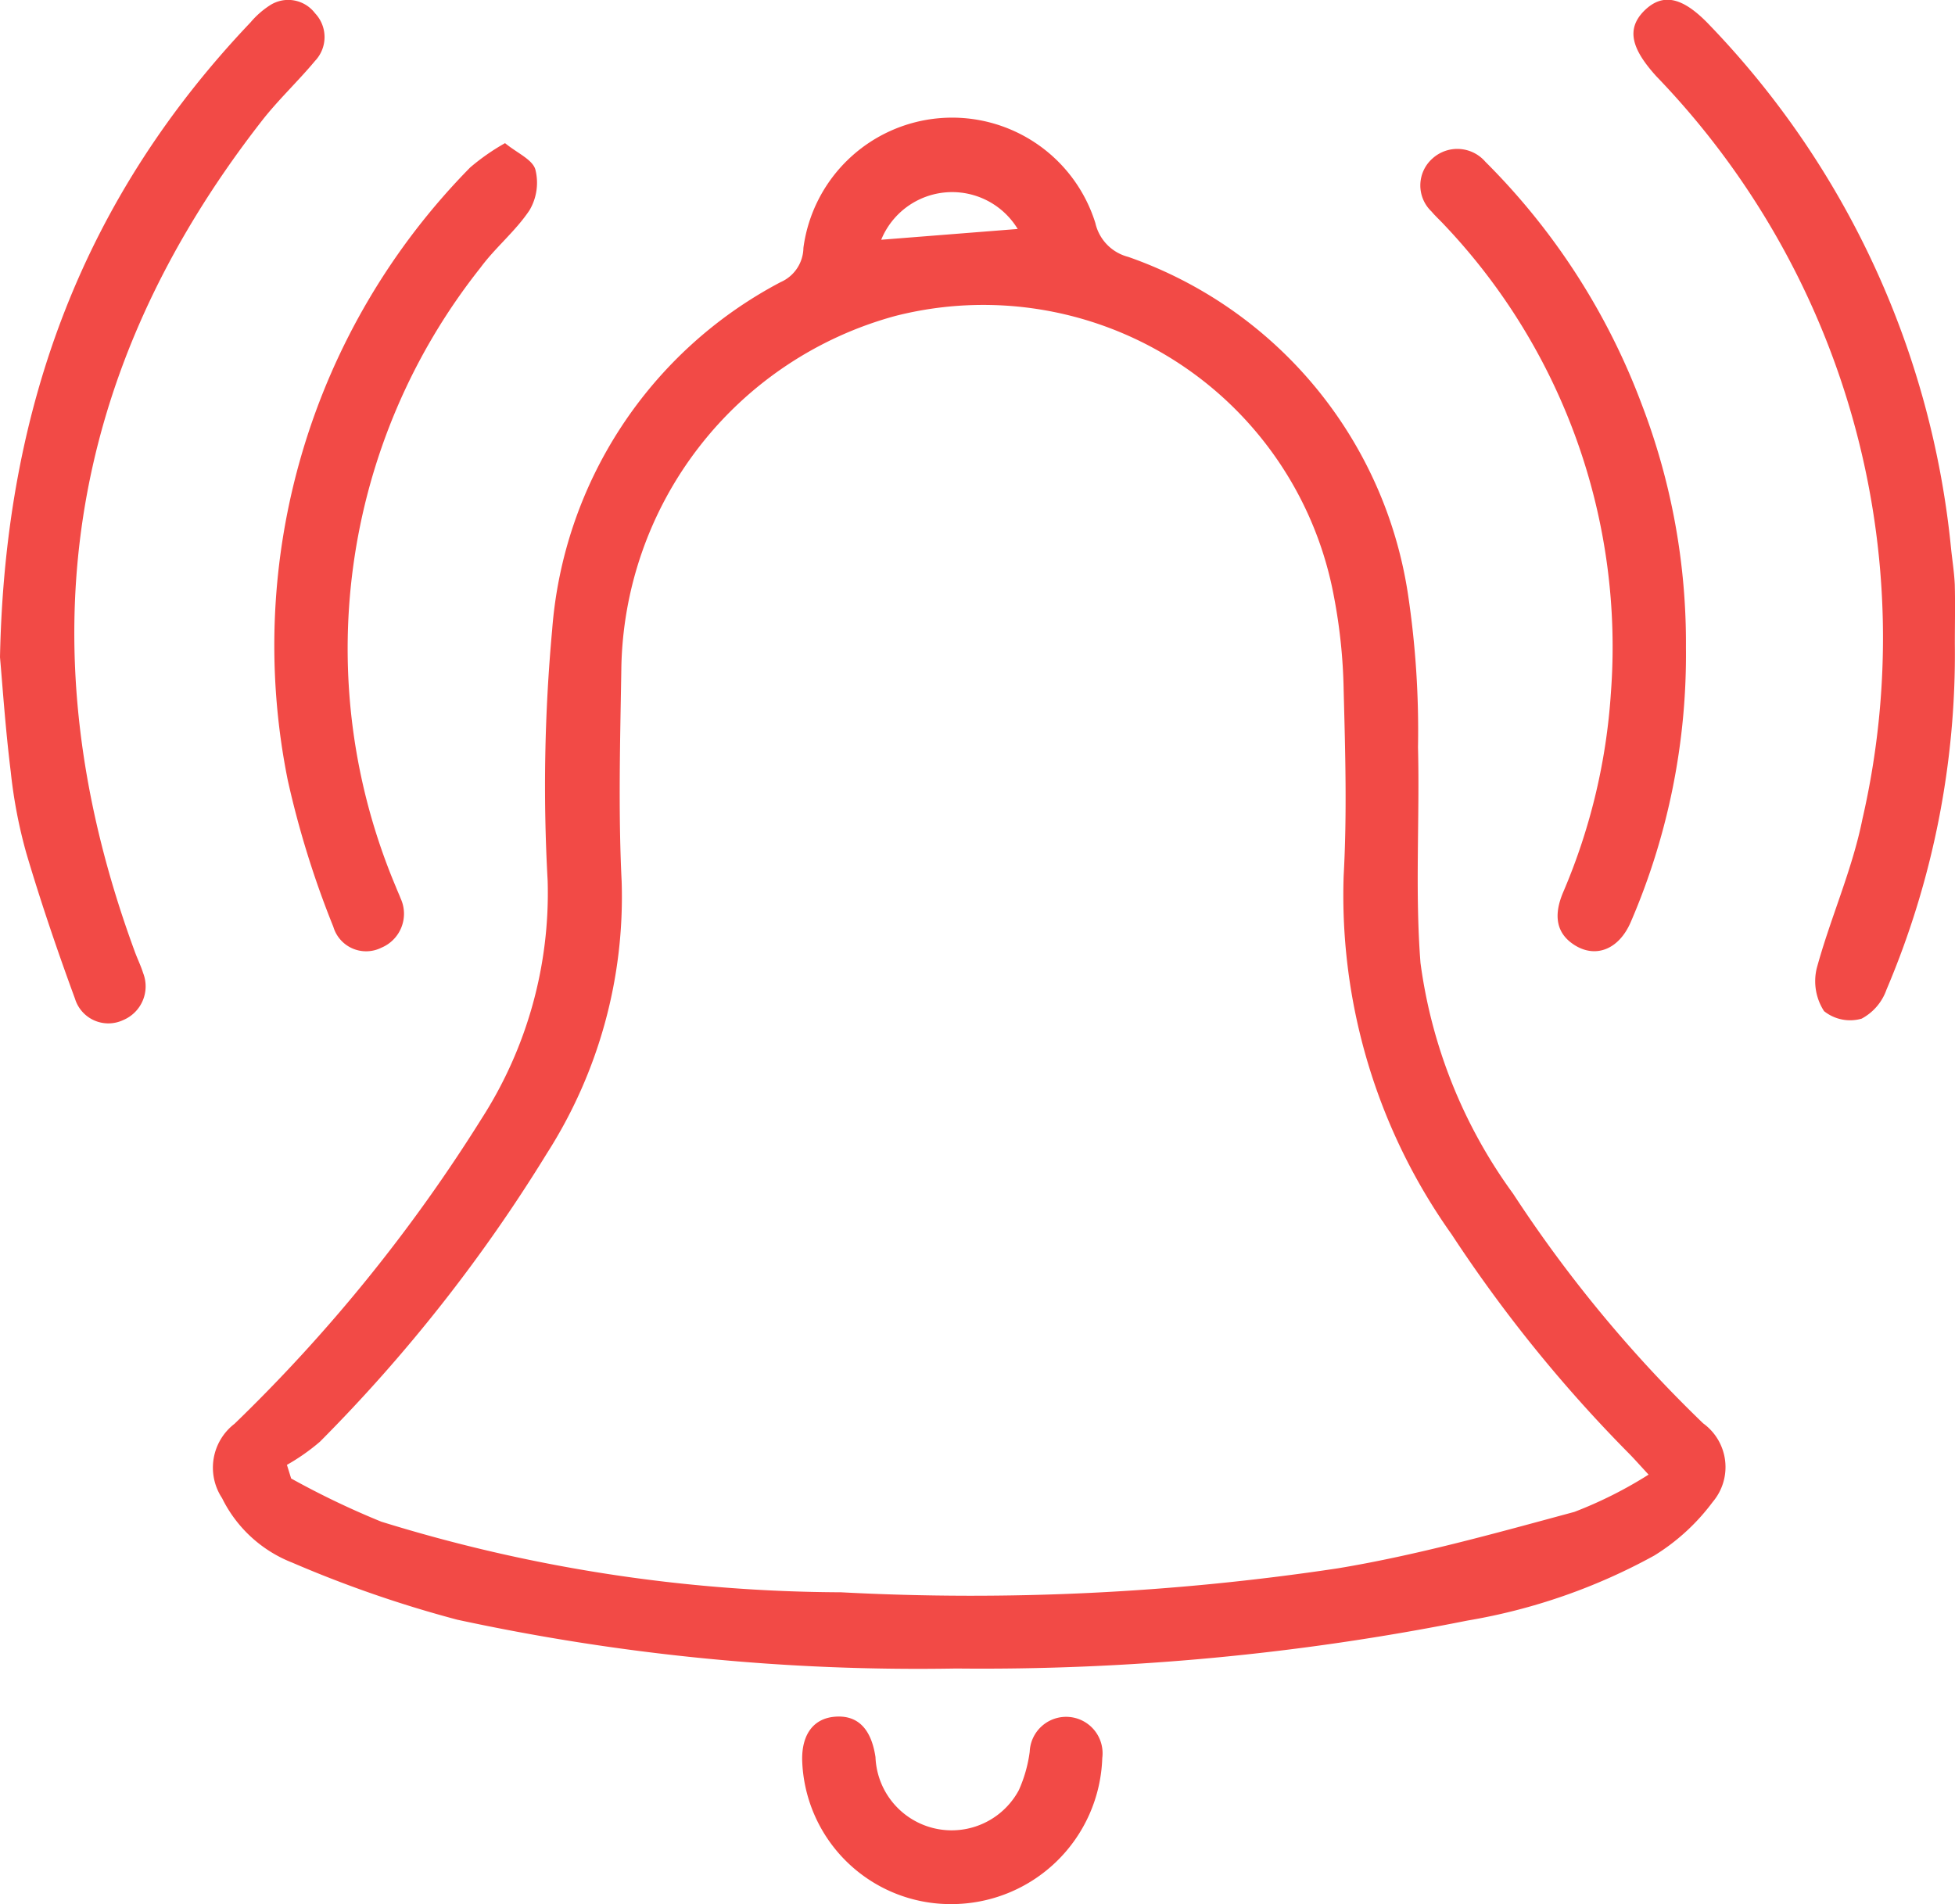
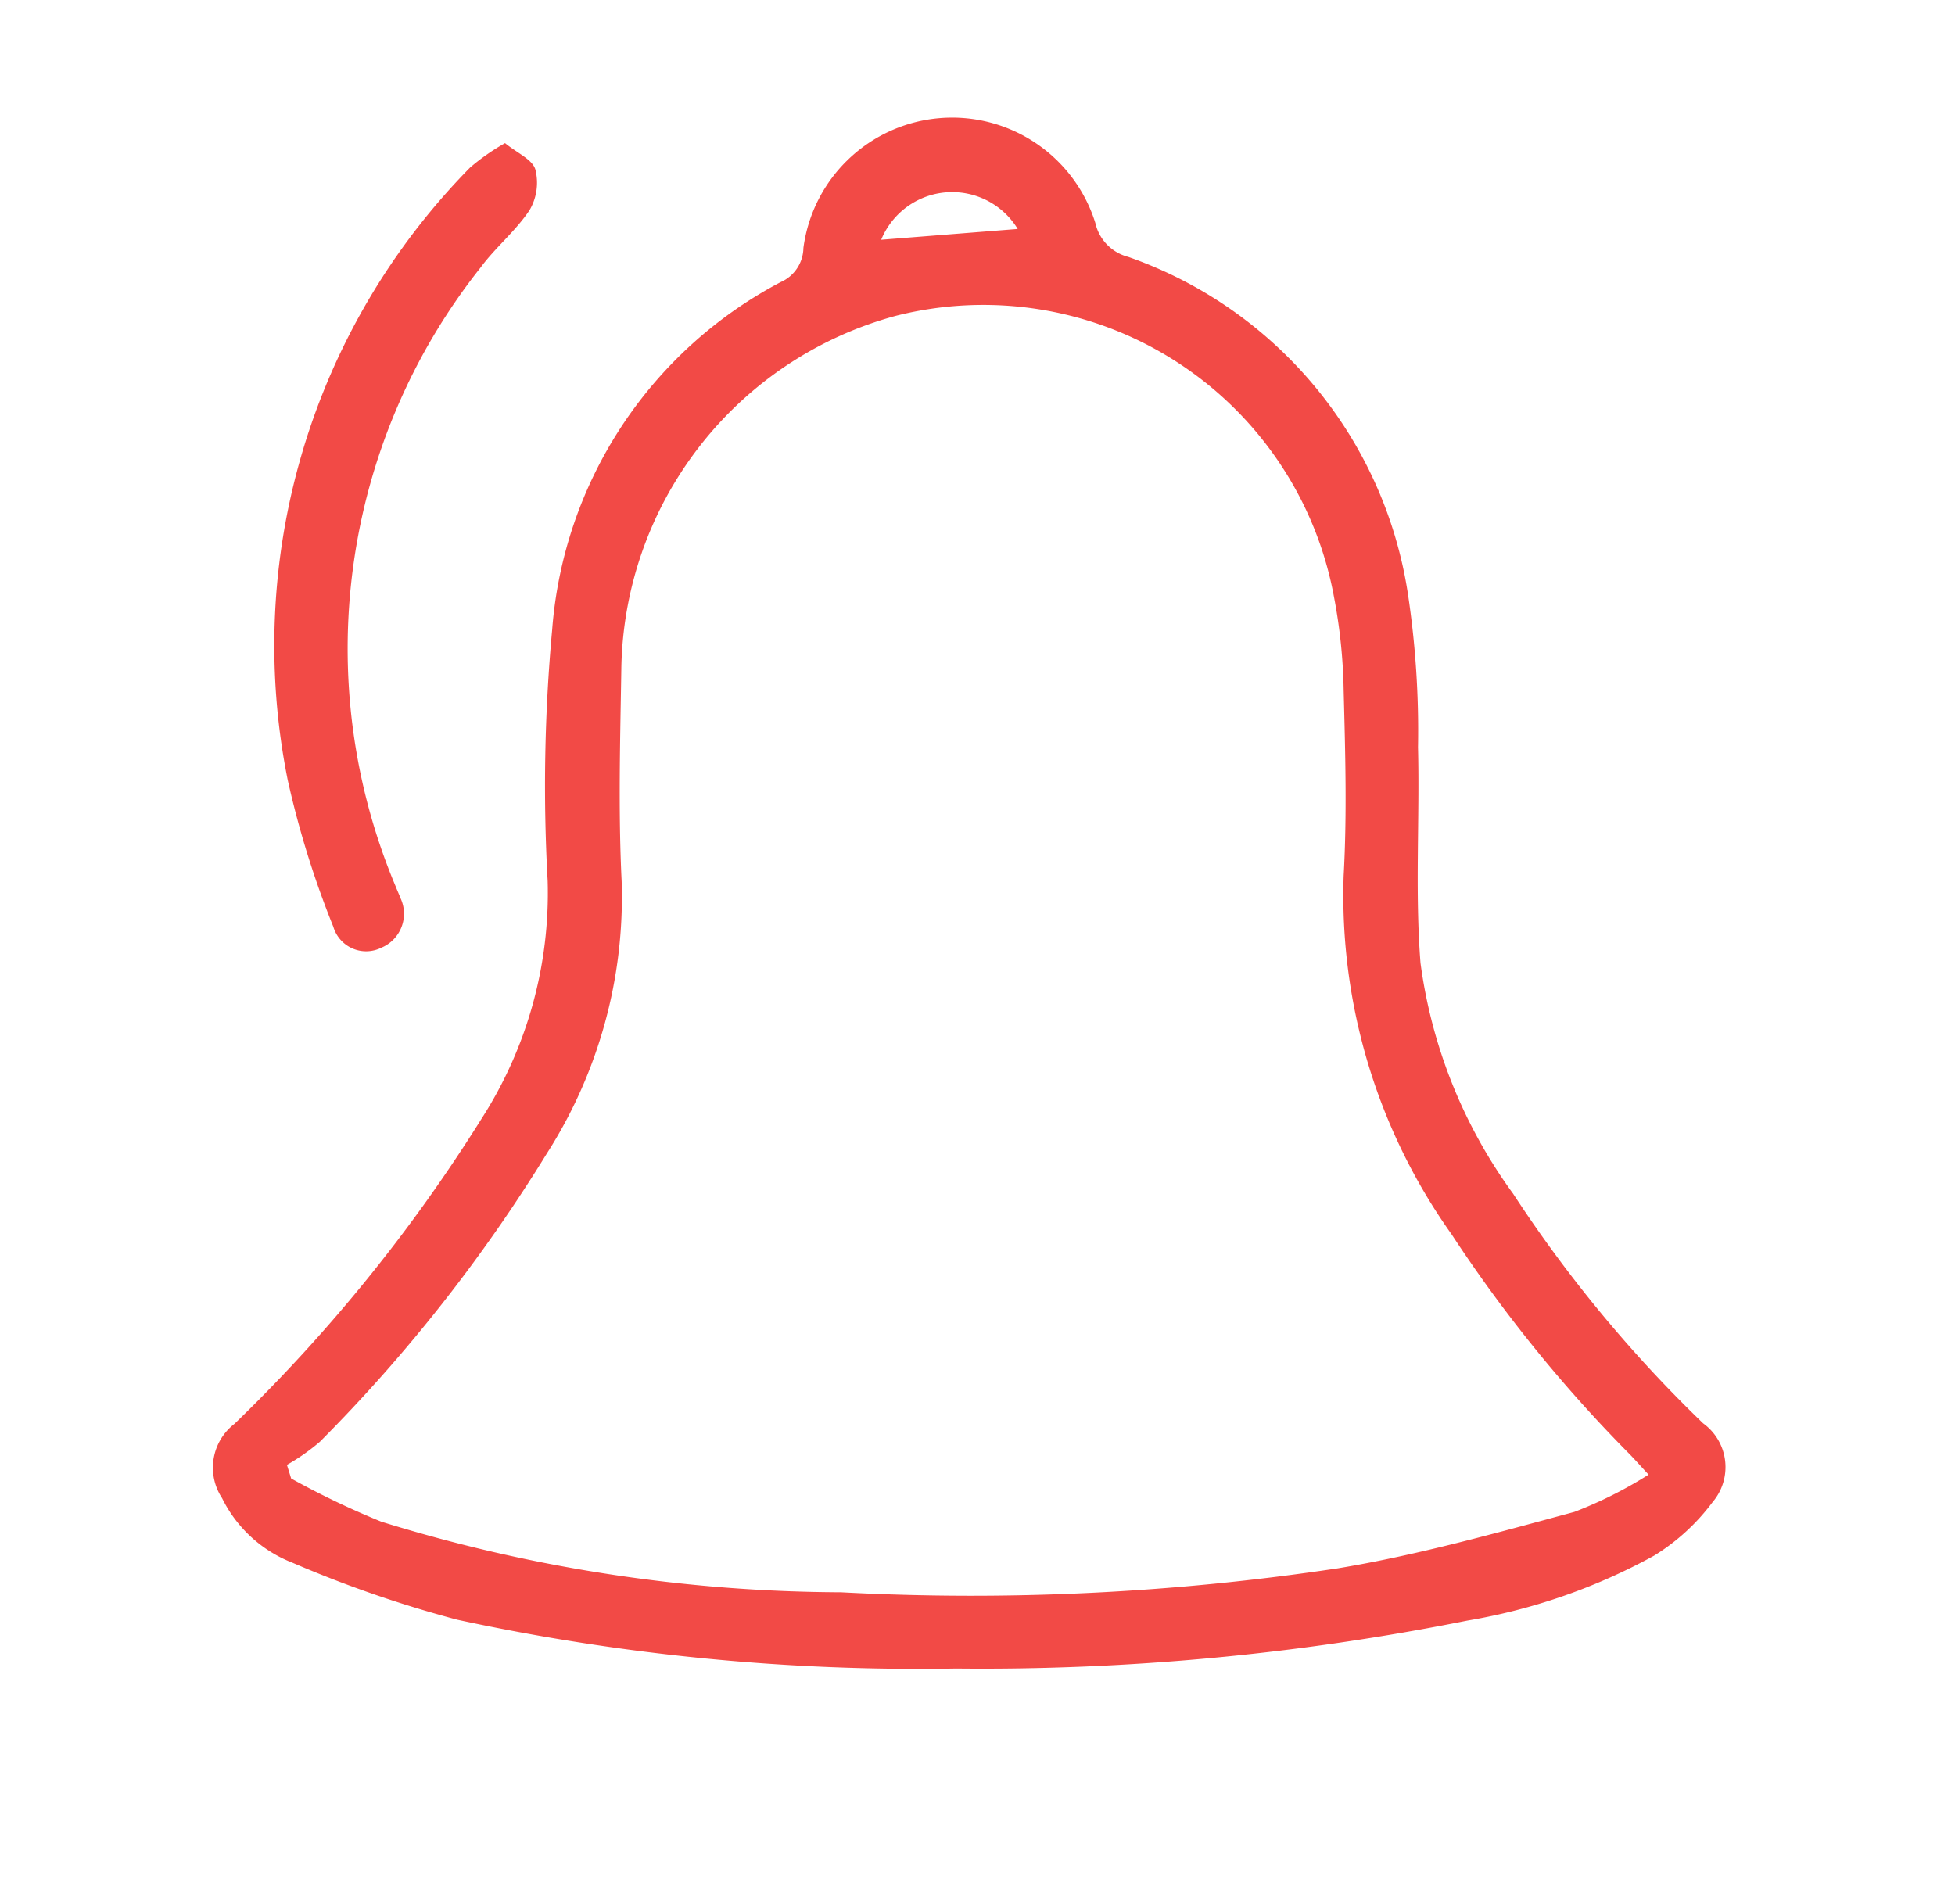
<svg xmlns="http://www.w3.org/2000/svg" width="62.903" height="61.274" viewBox="0 0 62.903 61.274">
  <defs>
    <style>.a{fill:#f24a46;}</style>
  </defs>
  <g transform="translate(-9.426 -9.804)">
    <path class="a" d="M36.514,61.466a70.251,70.251,0,0,1-16.056-1.571,38.1,38.1,0,0,1-5.307-1.836,4.234,4.234,0,0,1-2.259-2.076,1.779,1.779,0,0,1,.4-2.391,51.952,51.952,0,0,0,7.95-9.819,13.43,13.43,0,0,0,2.126-7.657,55.094,55.094,0,0,1,.145-8.075,13.825,13.825,0,0,1,7.352-11.187,1.222,1.222,0,0,0,.732-1.1,4.827,4.827,0,0,1,9.394-.8,1.454,1.454,0,0,0,1.057,1.088,13.663,13.663,0,0,1,9,10.846,29.523,29.523,0,0,1,.324,4.933c.058,2.313-.1,4.638.08,6.94a16.229,16.229,0,0,0,2.98,7.426,42.608,42.608,0,0,0,6.116,7.391,1.736,1.736,0,0,1,.306,2.529,6.76,6.76,0,0,1-1.88,1.724,19.007,19.007,0,0,1-6.017,2.093A79.555,79.555,0,0,1,36.514,61.466Zm22.277-6.239c-.3-.324-.464-.511-.639-.688a45.442,45.442,0,0,1-5.7-7.046,18.816,18.816,0,0,1-3.472-11.543c.11-1.979.052-3.969,0-5.954a17.521,17.521,0,0,0-.313-3.023,11.472,11.472,0,0,0-14.109-9.031,11.954,11.954,0,0,0-8.82,11.407c-.037,2.264-.1,4.532.011,6.791a15.331,15.331,0,0,1-2.408,8.755,50.945,50.945,0,0,1-7.3,9.273,6.675,6.675,0,0,1-1.062.745l.136.438a26.887,26.887,0,0,0,2.9,1.39,50.49,50.49,0,0,0,14.791,2.272,79.169,79.169,0,0,0,15.98-.77c2.57-.425,5.1-1.137,7.618-1.817A13.5,13.5,0,0,0,58.791,55.227ZM34.1,15.491l4.392-.347a2.467,2.467,0,0,0-4.392.347Z" transform="translate(3.679 2.028)" />
-     <path class="a" d="M9.426,30.953c.162-8.166,2.754-14.847,8.062-20.43a2.791,2.791,0,0,1,.626-.55,1.083,1.083,0,0,1,1.448.257,1.113,1.113,0,0,1,0,1.534c-.552.663-1.191,1.258-1.72,1.94-6.336,8.134-7.633,17.046-4.087,26.7.086.24.2.468.276.71a1.177,1.177,0,0,1-.643,1.515,1.122,1.122,0,0,1-1.549-.688c-.568-1.547-1.1-3.11-1.567-4.687a15.774,15.774,0,0,1-.5-2.616C9.6,33.249,9.506,31.853,9.426,30.953Z" transform="translate(0 0)" />
-     <path class="a" d="M44.119,30.524a27.619,27.619,0,0,1-2.2,11.127,1.691,1.691,0,0,1-.8.932,1.342,1.342,0,0,1-1.208-.242,1.773,1.773,0,0,1-.237-1.375c.438-1.614,1.142-3.164,1.47-4.8a26.031,26.031,0,0,0-6.623-23.9c-.82-.9-.967-1.528-.412-2.1.6-.606,1.247-.477,2.13.458A28.271,28.271,0,0,1,44,27.481c.041.378.1.757.117,1.137C44.134,29.253,44.119,29.889,44.119,30.524Z" transform="translate(28.205 0)" />
    <path class="a" d="M20.92,11.938c.393.322.878.524.975.846a1.739,1.739,0,0,1-.186,1.31c-.445.671-1.1,1.2-1.58,1.852a19.719,19.719,0,0,0-2.717,19.936c.045.119.1.231.145.352a1.183,1.183,0,0,1-.615,1.593,1.1,1.1,0,0,1-1.547-.673,30.086,30.086,0,0,1-1.465-4.711A21.923,21.923,0,0,1,19.8,12.719,7.063,7.063,0,0,1,20.92,11.938Z" transform="translate(4.756 2.472)" />
-     <path class="a" d="M39.149,28.068A21.711,21.711,0,0,1,37.376,36.9c-.38.889-1.133,1.183-1.819.742-.555-.356-.688-.911-.363-1.685a19.5,19.5,0,0,0,1.539-6.409,19.726,19.726,0,0,0-5.35-15.065c-.138-.151-.291-.287-.421-.442a1.157,1.157,0,0,1,.026-1.7,1.191,1.191,0,0,1,1.707.1,21.811,21.811,0,0,1,5.037,7.821A21.4,21.4,0,0,1,39.149,28.068Z" transform="translate(24.523 2.568)" />
-     <path class="a" d="M21.386,36.791c-.011-.837.382-1.344,1.079-1.388.712-.047,1.144.393,1.28,1.3a2.453,2.453,0,0,0,4.612,1.066,4.431,4.431,0,0,0,.35-1.234,1.173,1.173,0,1,1,2.335.2,4.858,4.858,0,0,1-4.851,4.7A4.779,4.779,0,0,1,21.386,36.791Z" transform="translate(13.85 29.64)" />
  </g>
</svg>